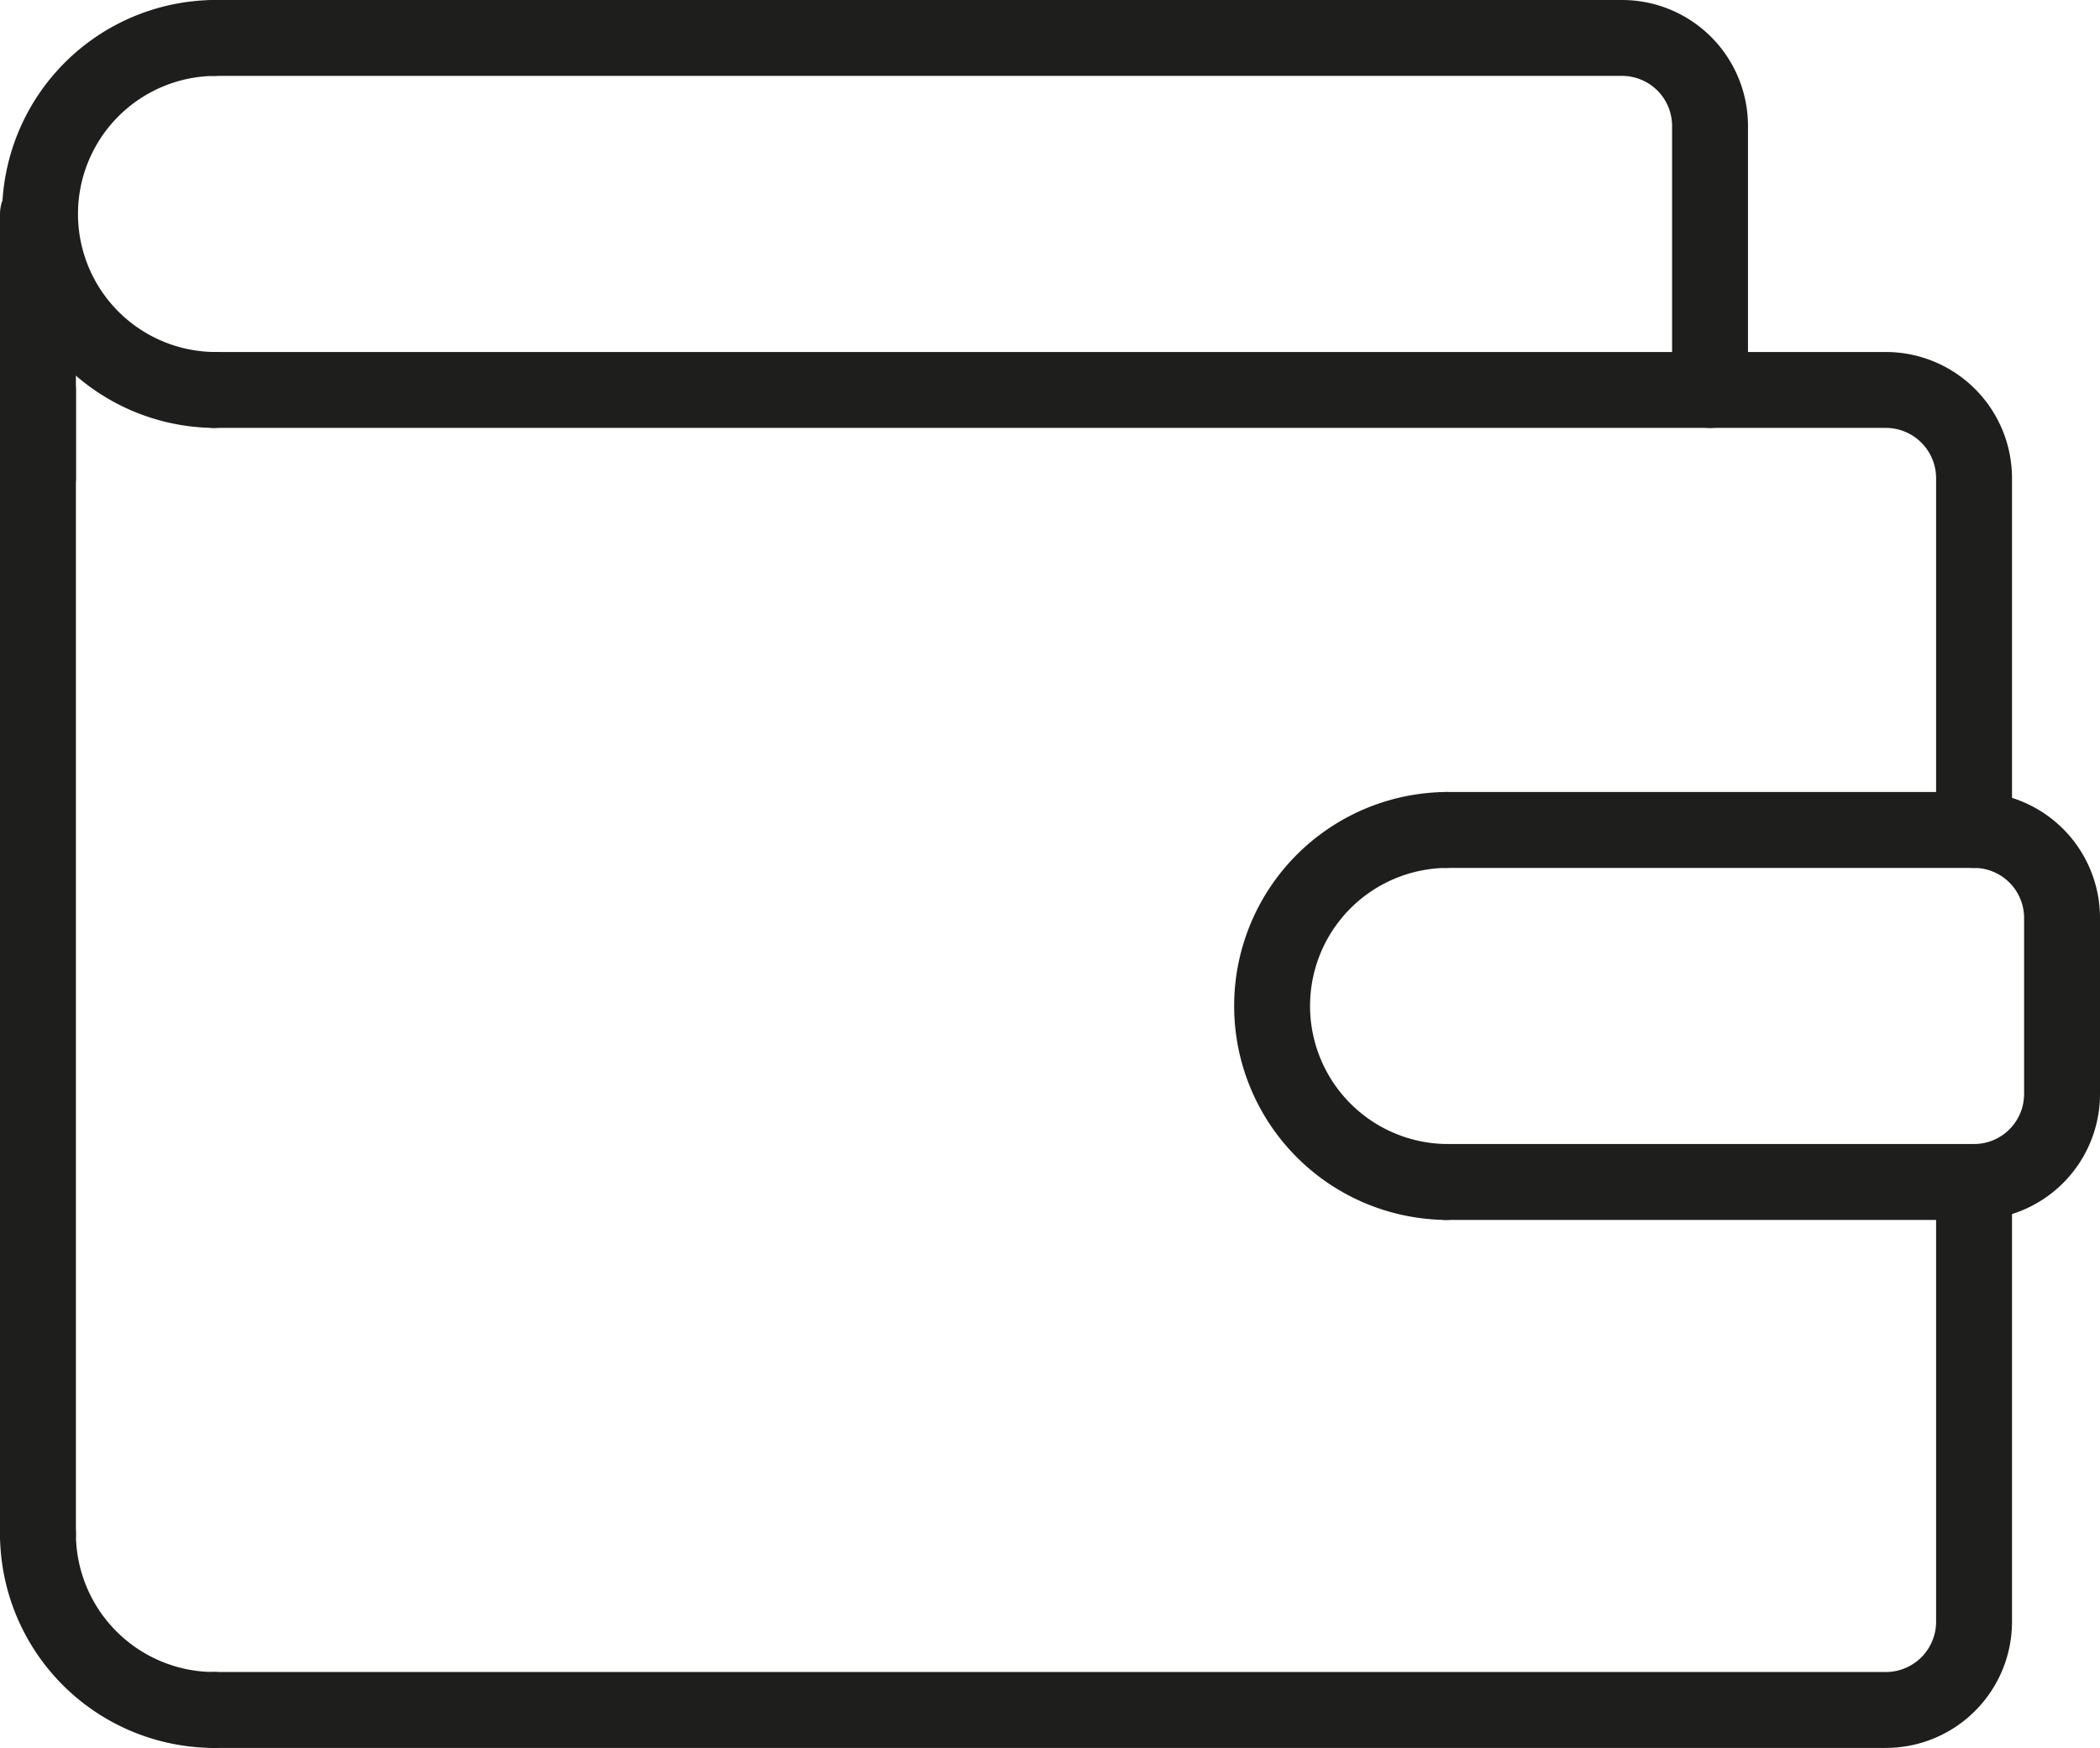
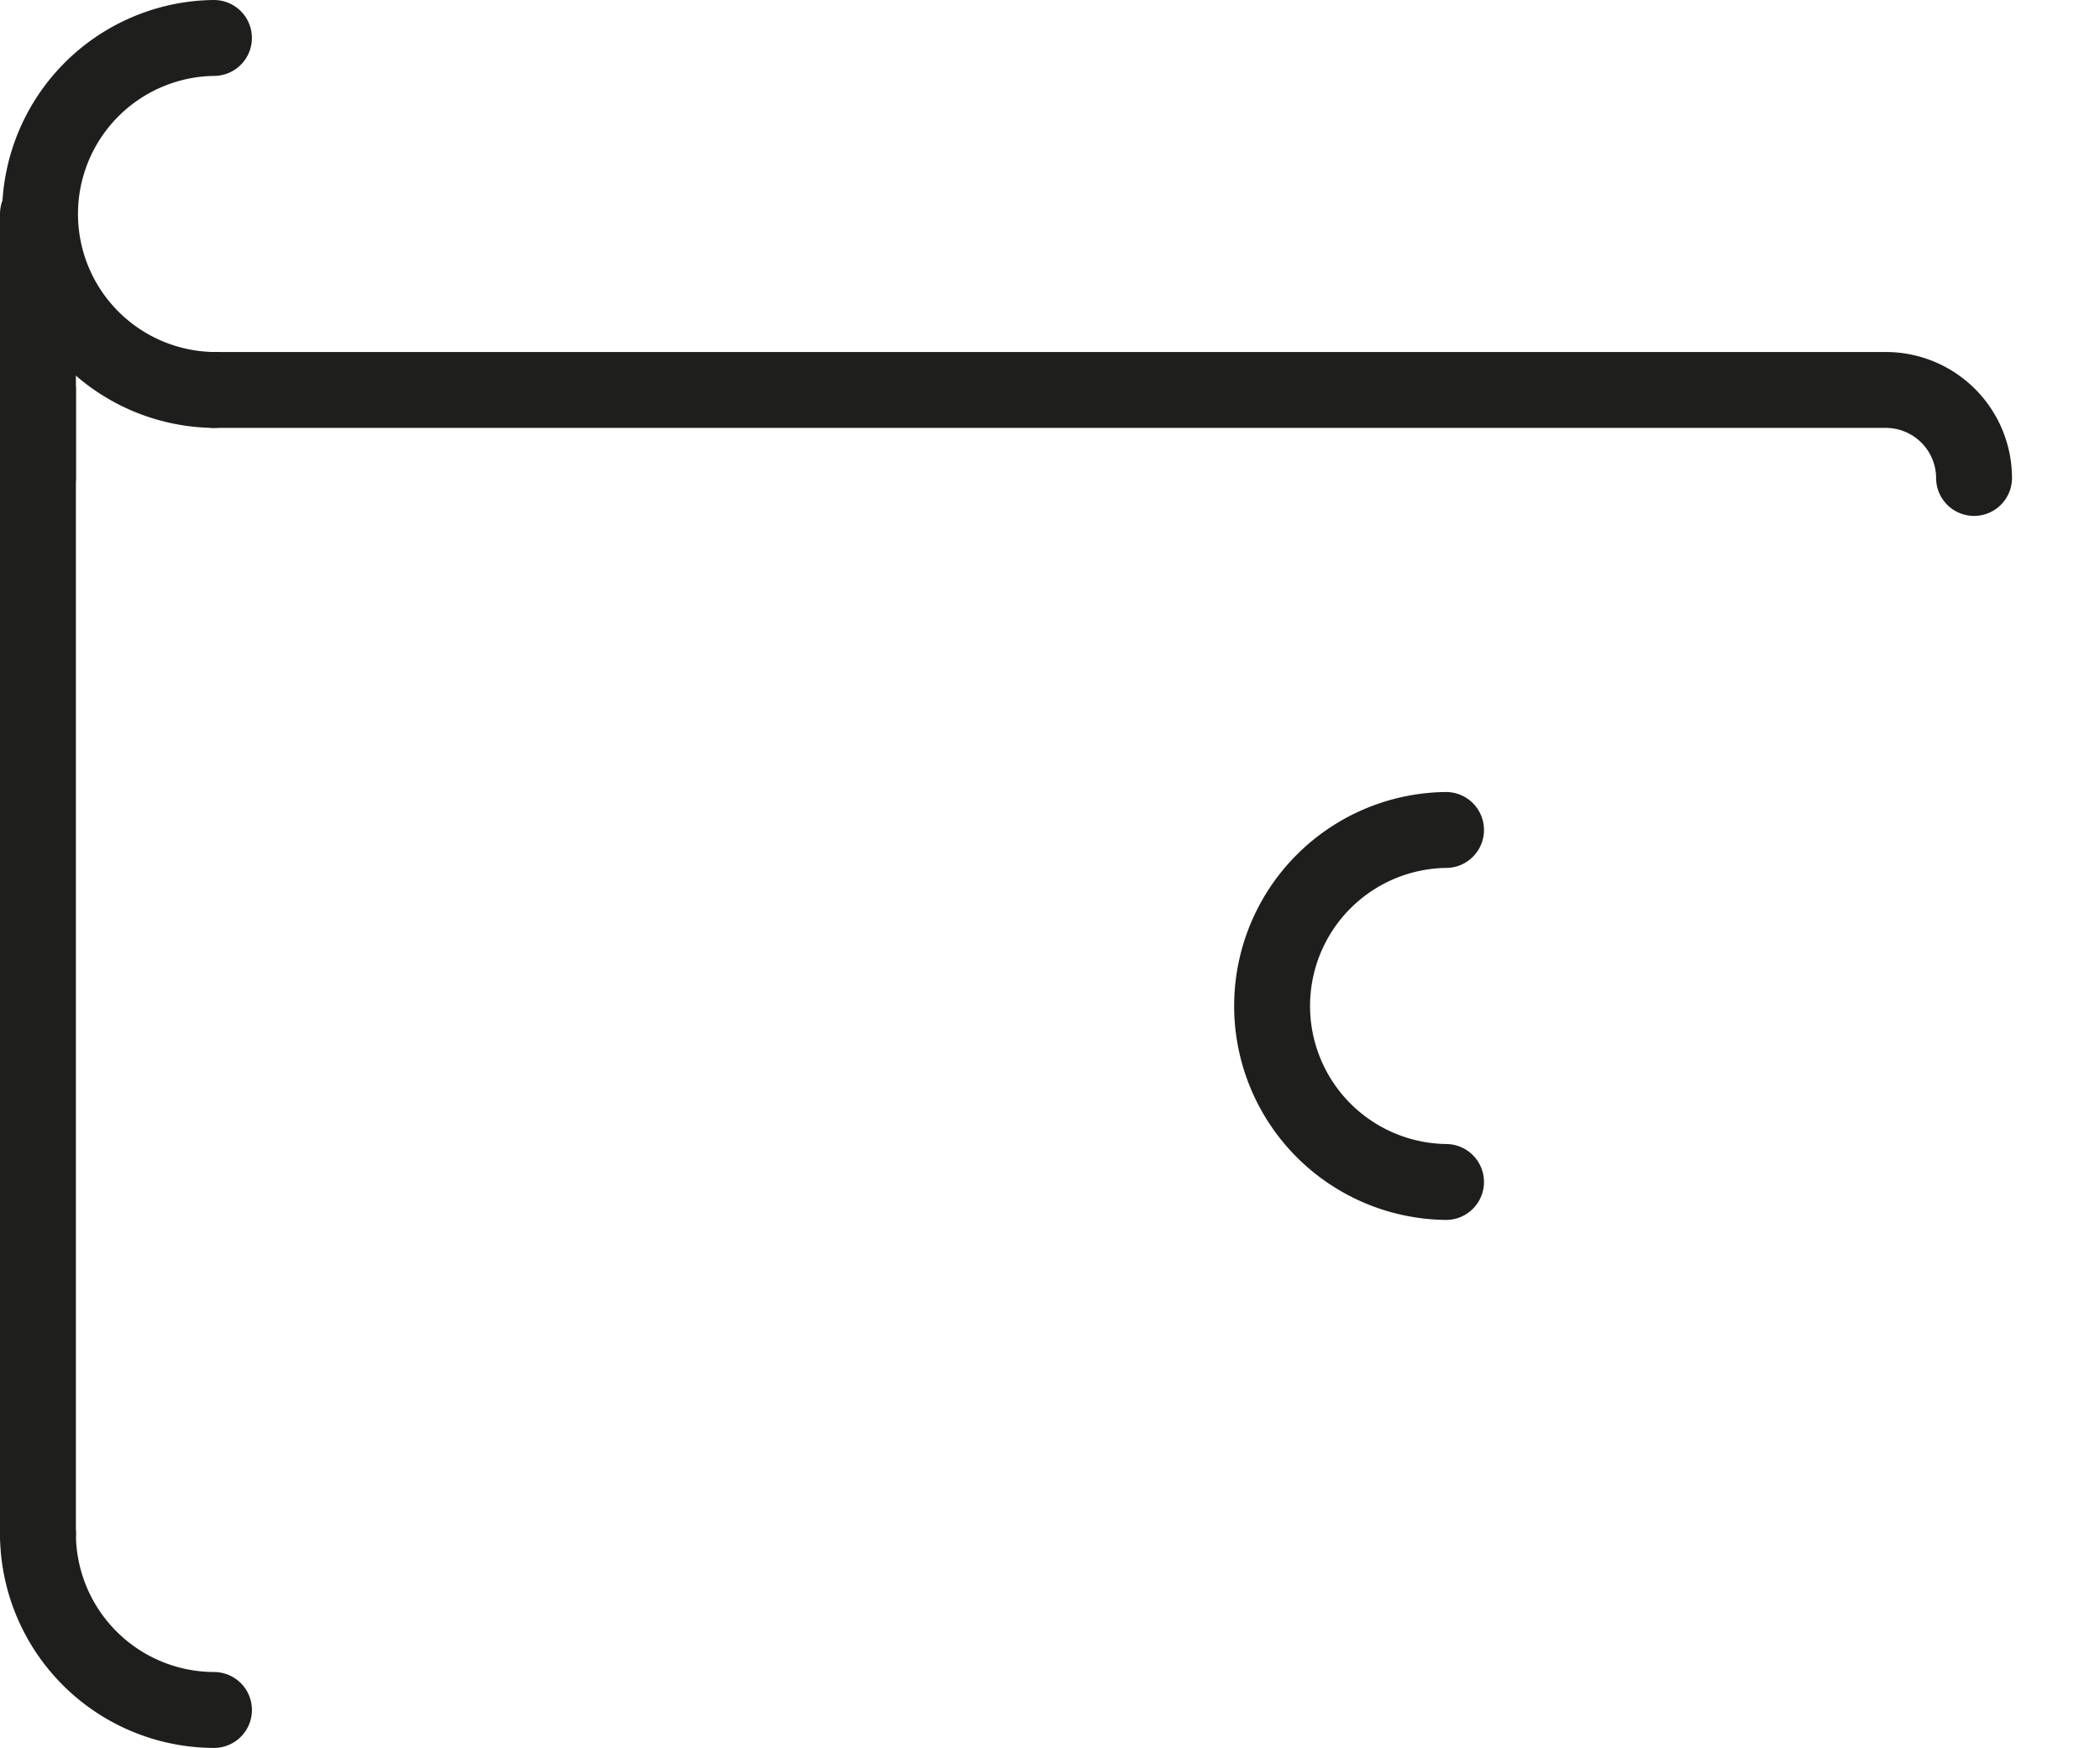
<svg xmlns="http://www.w3.org/2000/svg" width="83" height="69.087" viewBox="0 0 83 69.087">
  <defs>
    <style>.a{fill:none;stroke:#1e1e1c;stroke-linecap:round;stroke-linejoin:round;stroke-width:3px;}</style>
  </defs>
  <g transform="translate(-1007 -913)">
-     <path class="a" d="M1080.065,927.5v17.391a3.488,3.488,0,0,1-3.478,3.478H1010.5" transform="translate(4.957 32.217)" />
-     <path class="a" d="M1010.5,918.5h66.087a3.488,3.488,0,0,1,3.478,3.478v13.913" transform="translate(4.957 9.913)" />
+     <path class="a" d="M1010.5,918.5h66.087a3.488,3.488,0,0,1,3.478,3.478" transform="translate(4.957 9.913)" />
    <path class="a" d="M1008.5,918.5v45.218" transform="translate(0 9.913)" />
    <path class="a" d="M1015.456,914.5a6.957,6.957,0,0,0,0,13.913" transform="translate(0 0)" />
    <line class="a" y1="10.435" transform="translate(1008.5 921.457)" />
-     <path class="a" d="M1069.63,928.413V917.978a3.479,3.479,0,0,0-3.478-3.478H1010.5" transform="translate(4.957 0)" />
    <path class="a" d="M1008.5,931.5a6.977,6.977,0,0,0,6.957,6.956" transform="translate(0 42.13)" />
    <path class="a" d="M1029.456,937.413a6.957,6.957,0,0,1,0-13.913" transform="translate(34.696 22.304)" />
-     <path class="a" d="M1024.5,937.413h20.87a3.479,3.479,0,0,0,3.478-3.478v-6.957a3.479,3.479,0,0,0-3.478-3.478H1024.5" transform="translate(39.652 22.304)" />
  </g>
</svg>